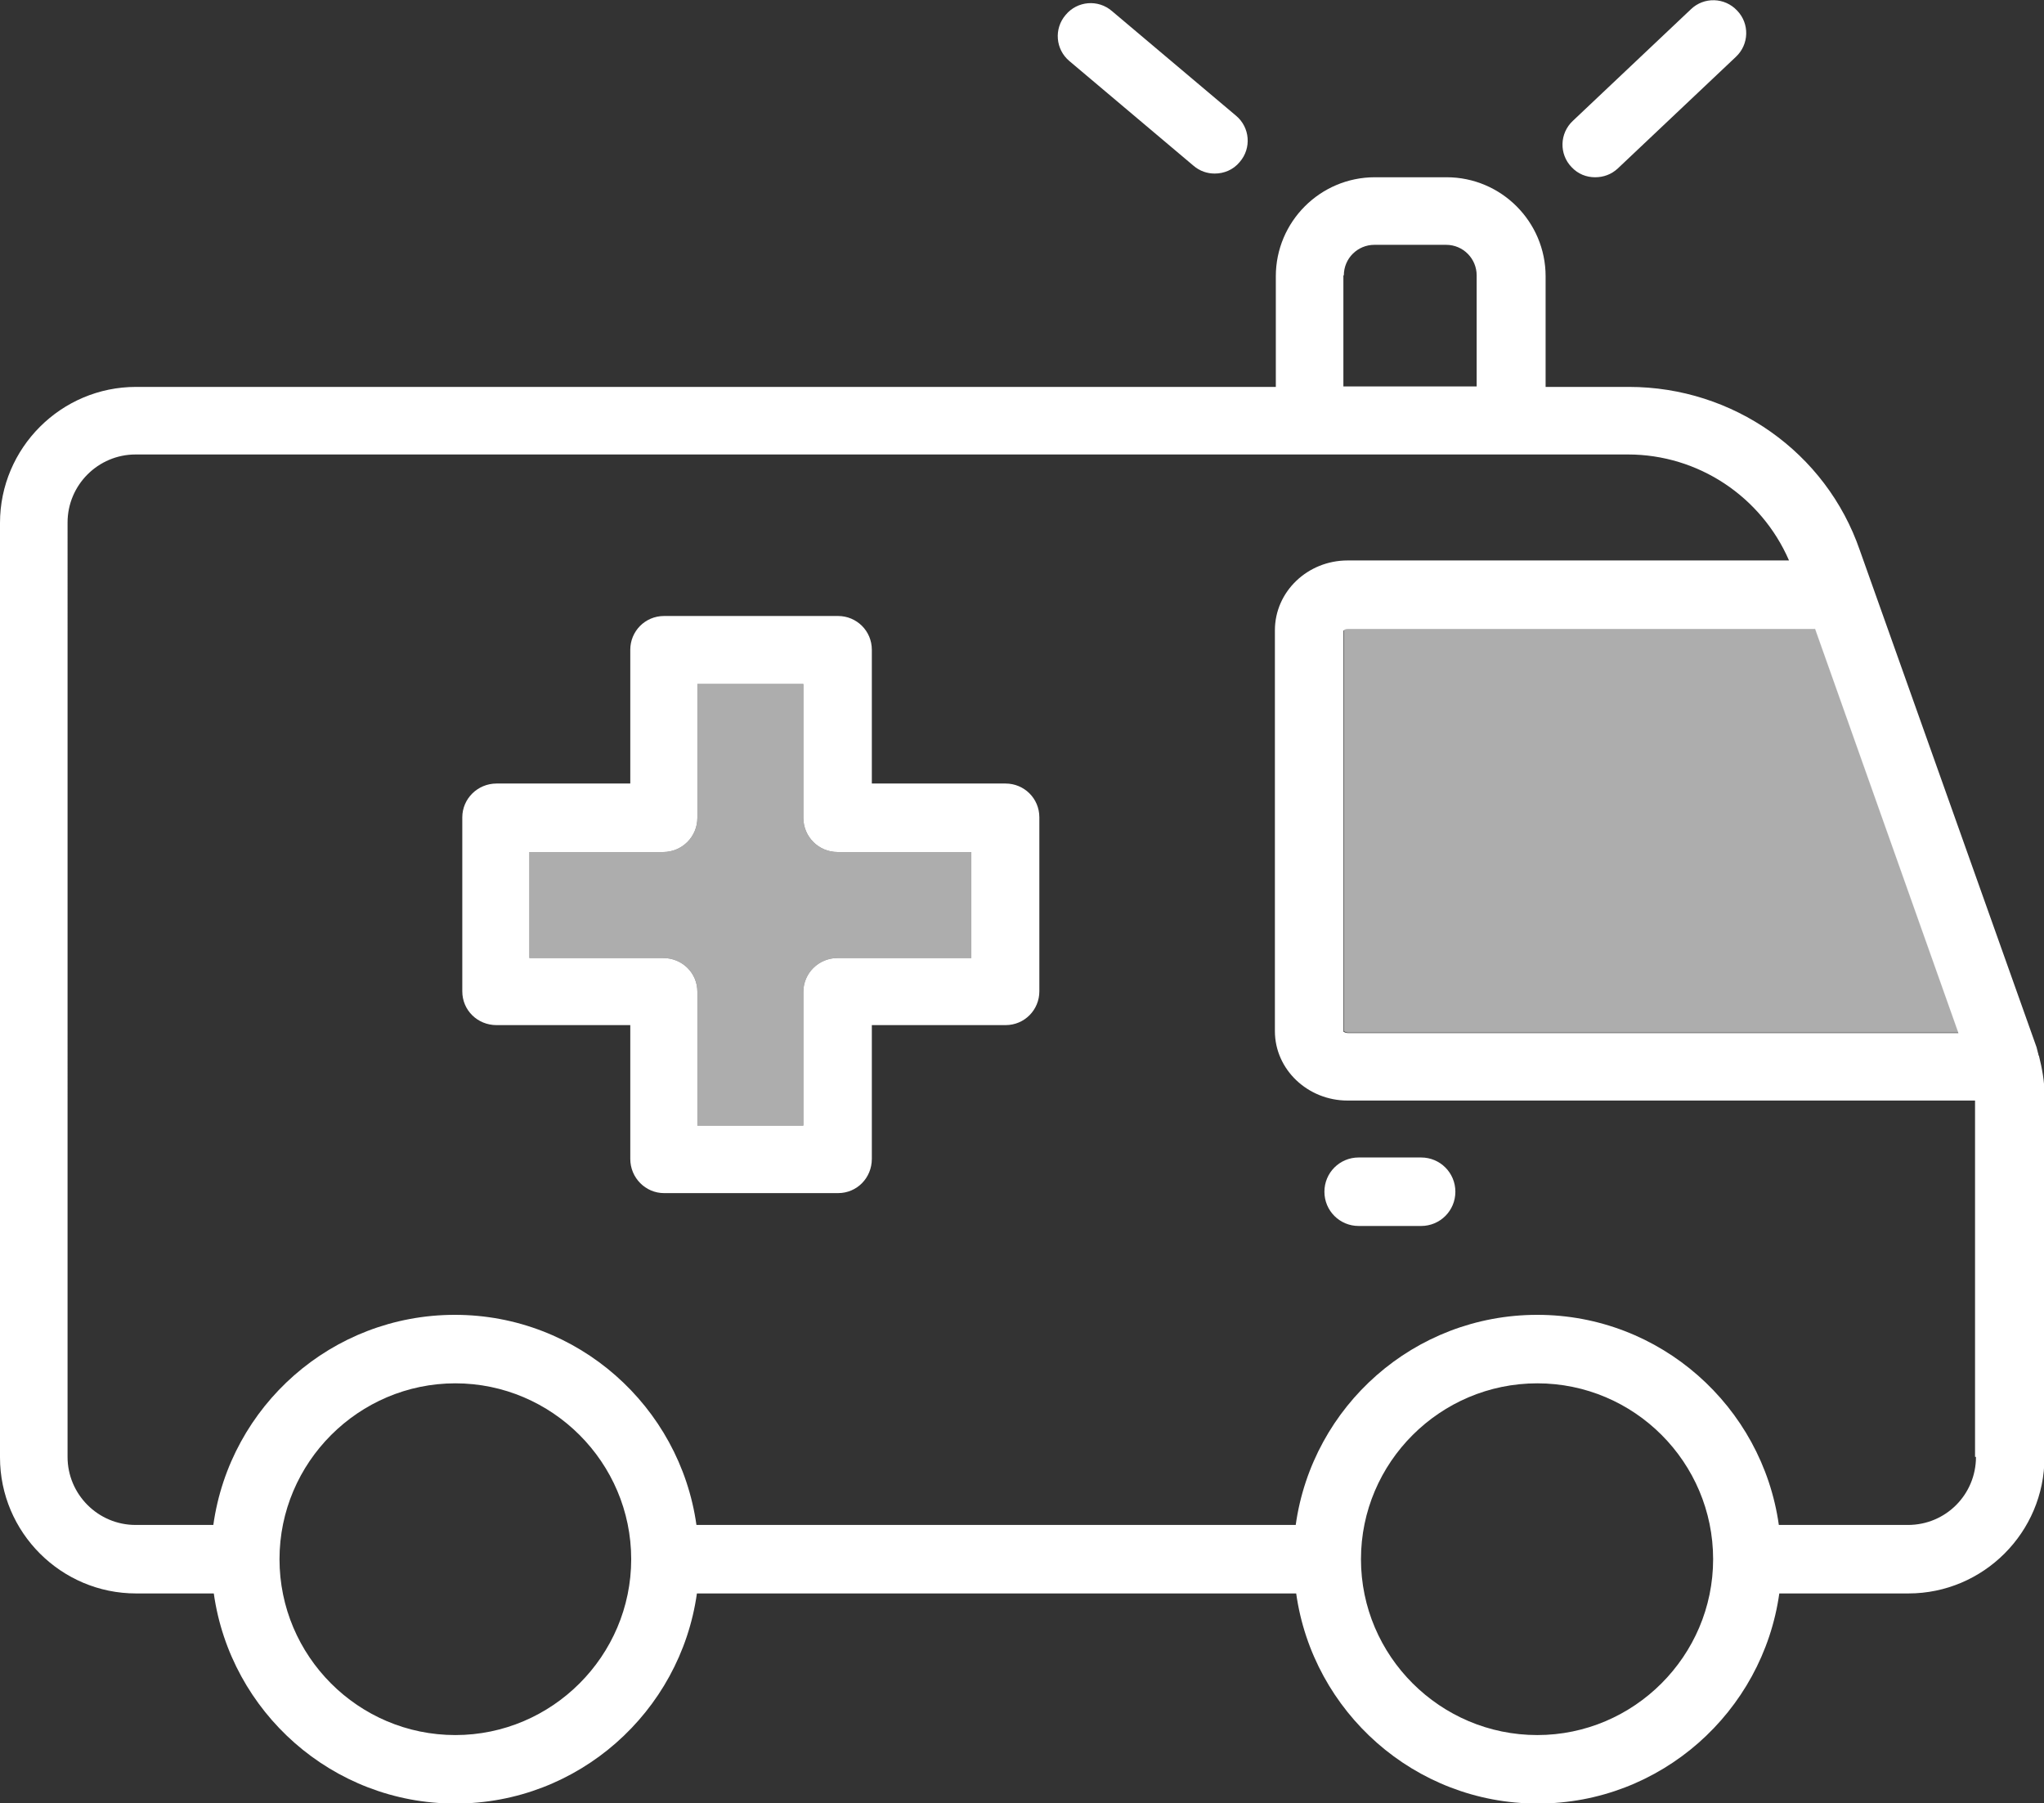
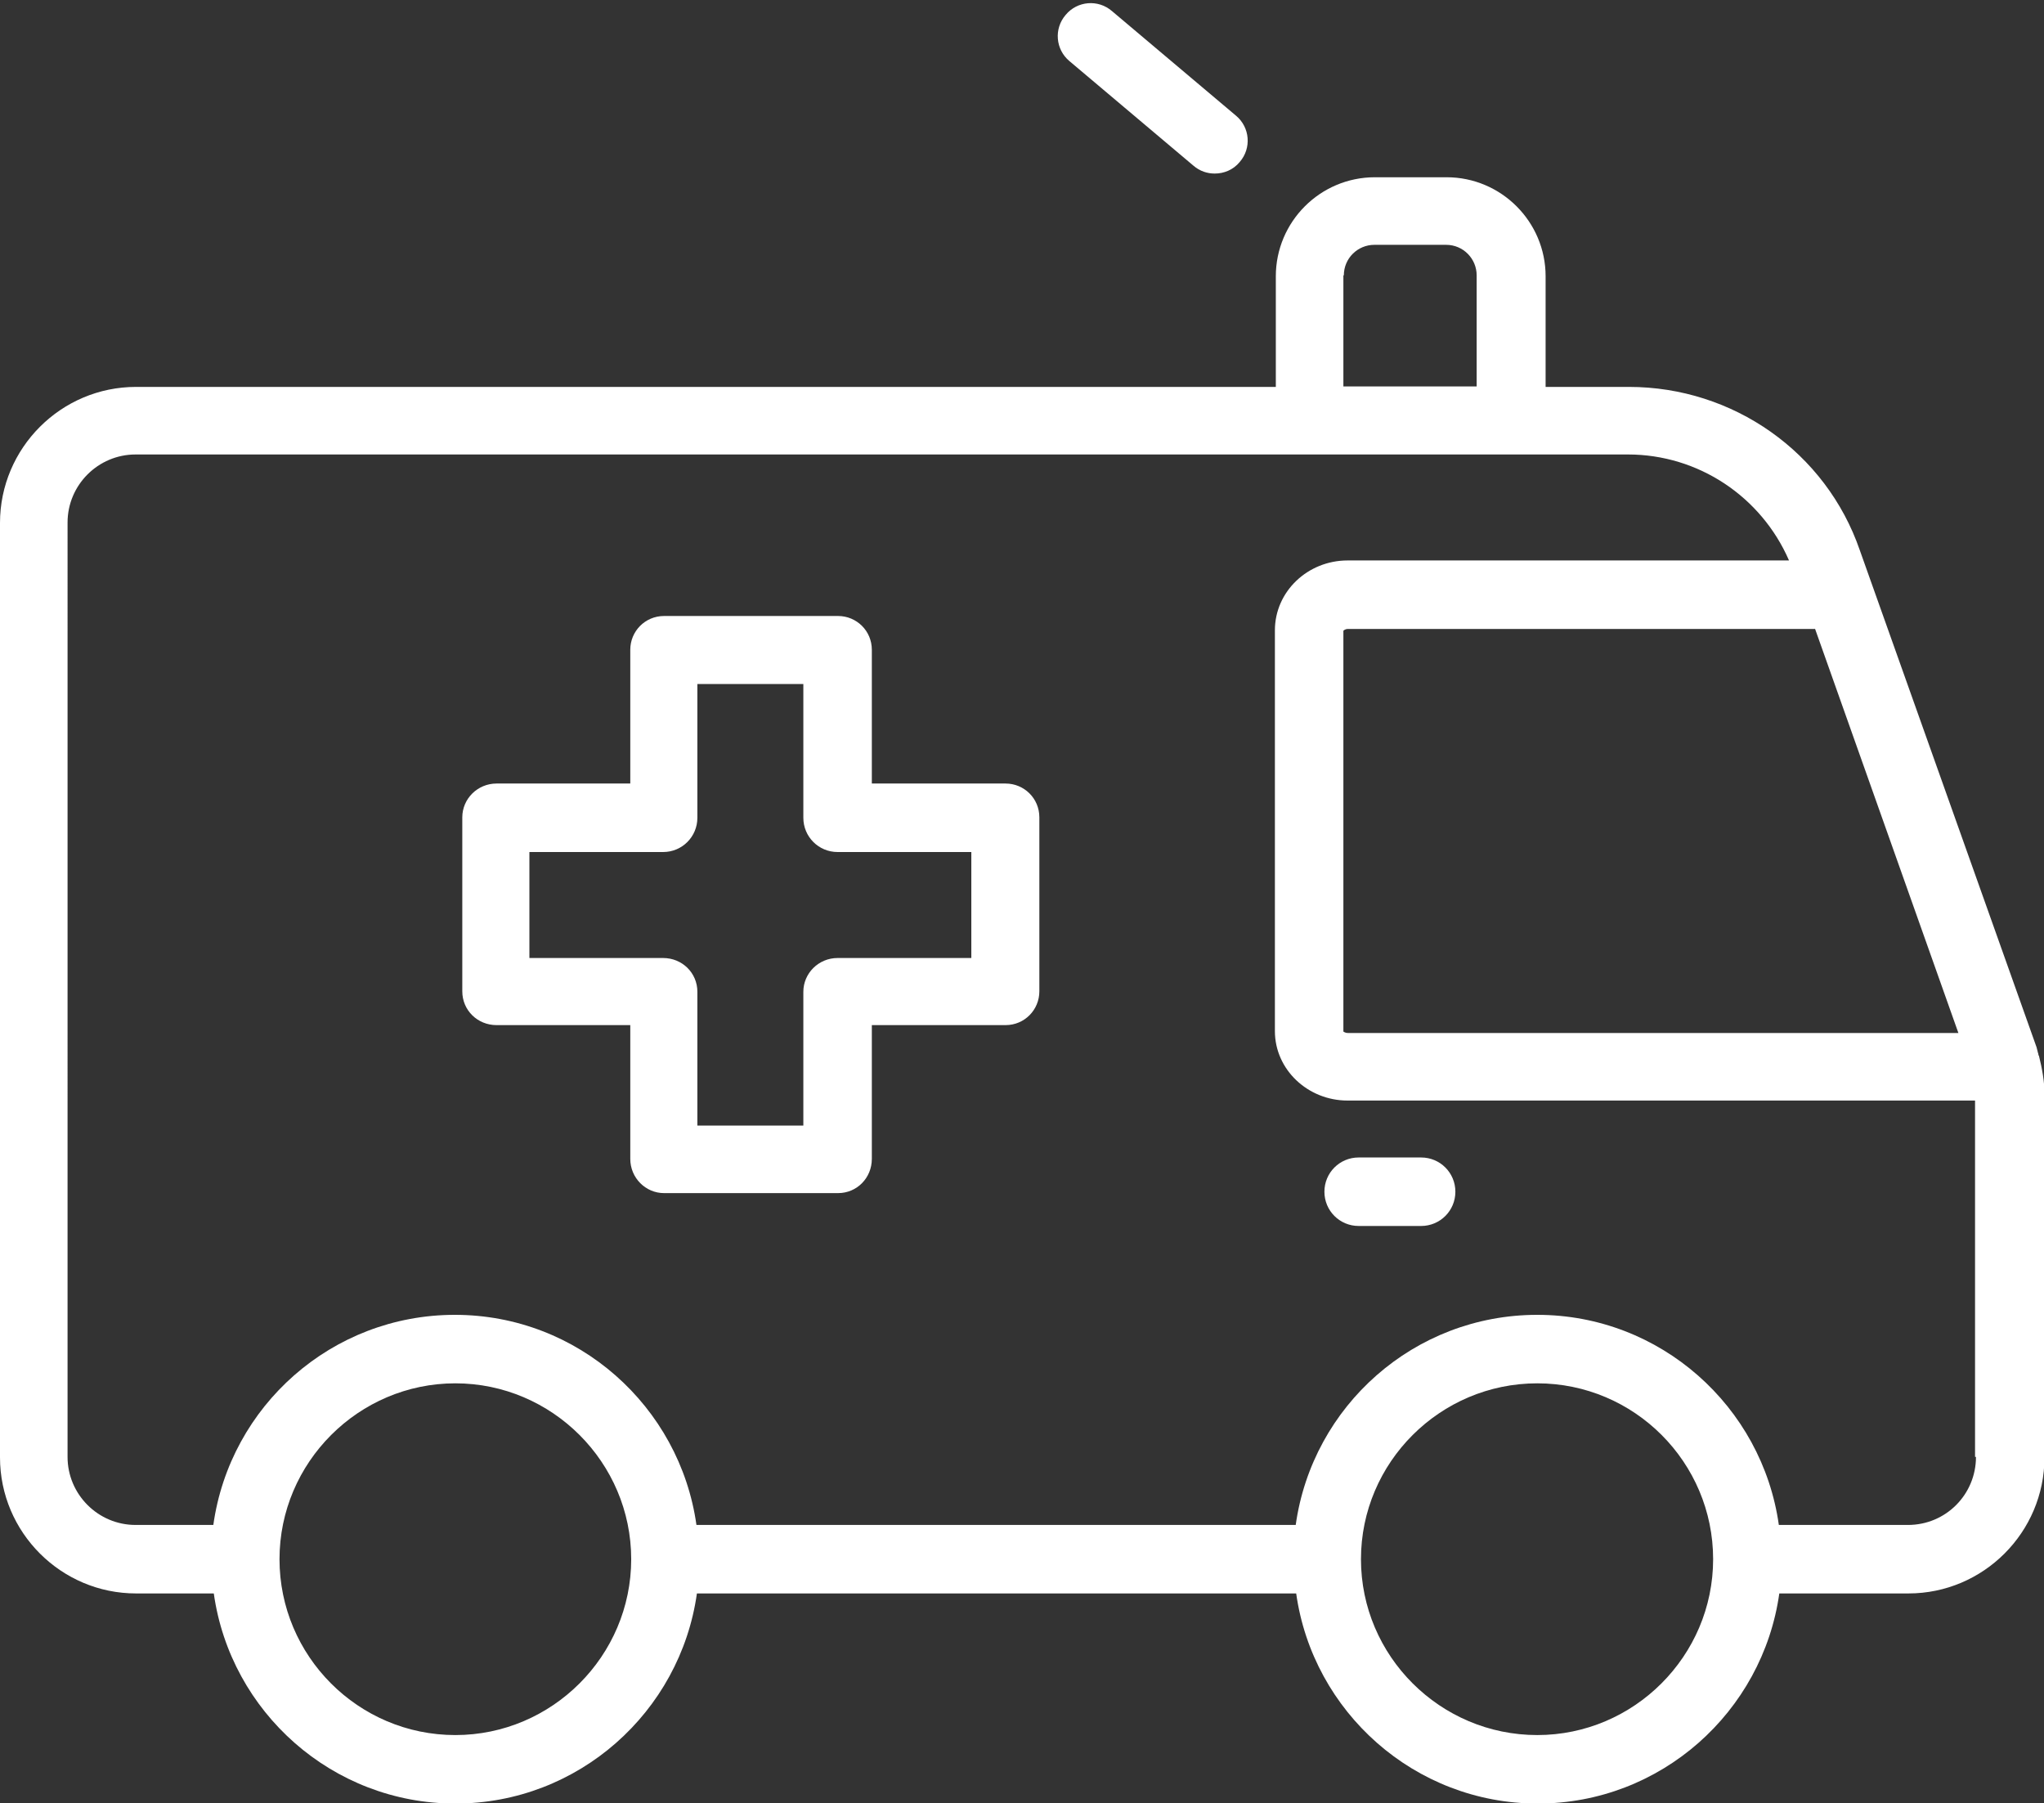
<svg xmlns="http://www.w3.org/2000/svg" id="Capa_1" viewBox="0 0 44.17 38.96">
  <rect x="0" y="0" width="44.17" height="38.96" fill="#333333" stroke="none" />
  <defs>
    <style>.cls-1{opacity:.6;}.cls-1,.cls-2{fill:#fff;stroke-width:0px;}</style>
  </defs>
  <path class="cls-2" d="M44.05,22.8s0-.03-.01-.05h0s-.02-.08-.03-.12l-3.82-10.74c-.73-2.12-2.74-3.53-4.99-3.53h-1.8v-2.39c0-1.18-.96-2.14-2.14-2.14h-1.55c-1.18,0-2.14.96-2.14,2.14v2.39H2.94c-1.62,0-2.94,1.32-2.94,2.94v20.19c0,1.62,1.32,2.94,2.94,2.94h1.68c.36,2.56,2.56,4.54,5.22,4.54s4.86-1.98,5.22-4.54h12.95c.36,2.56,2.56,4.54,5.22,4.54s4.86-1.98,5.22-4.54h2.79c1.62,0,2.94-1.32,2.94-2.94v-7.87c0-.25-.05-.53-.12-.81ZM39.22,13.58l3.1,8.74h-13.19c-.07,0-.09-.03-.1-.03v-8.66s.03-.04.1-.04h10.09ZM29.04,5.95c0-.37.3-.66.66-.66h1.55c.37,0,.66.3.66.66v2.4h-2.88v-2.4ZM9.84,37.49c-2.1,0-3.8-1.71-3.8-3.8s1.71-3.8,3.8-3.8,3.8,1.71,3.8,3.8-1.71,3.8-3.8,3.8ZM33.22,37.49c-2.1,0-3.81-1.71-3.81-3.8s1.71-3.8,3.81-3.8,3.8,1.71,3.8,3.8-1.71,3.8-3.8,3.8ZM42.7,31.48c0,.81-.65,1.47-1.47,1.47h-2.79c-.36-2.56-2.56-4.54-5.22-4.54s-4.86,1.97-5.22,4.54h-12.95c-.36-2.56-2.56-4.54-5.22-4.54s-4.86,1.97-5.22,4.54h-1.68c-.81,0-1.47-.66-1.47-1.47V11.29c0-.81.66-1.47,1.47-1.47h32.25c1.52,0,2.88.91,3.48,2.29h-9.54c-.86,0-1.57.67-1.57,1.51v8.66c0,.83.71,1.5,1.57,1.5h13.56v7.7Z" />
-   <path class="cls-1" d="M42.33,22.31h-13.19c-.07,0-.09-.03-.1-.03v-8.66s.03-.04.1-.04h10.09l3.1,8.74Z" />
  <path class="cls-2" d="M30.71,25.01h-1.35c-.41,0-.74.33-.74.74s.33.74.74.74h1.35c.41,0,.74-.33.74-.74s-.33-.74-.74-.74Z" />
  <path class="cls-2" d="M21.73,16.93h-2.89v-2.89c0-.41-.33-.73-.73-.73h-3.76c-.41,0-.73.33-.73.73v2.89h-2.89c-.41,0-.74.33-.74.73v3.76c0,.41.33.73.74.73h2.89v2.89c0,.41.33.74.73.74h3.76c.41,0,.73-.33.73-.74v-2.89h2.89c.41,0,.73-.33.73-.73v-3.76c0-.41-.33-.73-.73-.73ZM20.99,20.7h-2.89c-.41,0-.74.33-.74.73v2.89h-2.29v-2.89c0-.41-.33-.73-.74-.73h-2.89v-2.29h2.89c.41,0,.74-.33.74-.74v-2.89h2.29v2.89c0,.41.33.74.74.74h2.89v2.29Z" />
-   <path class="cls-1" d="M20.99,18.41v2.29h-2.89c-.41,0-.74.33-.74.73v2.89h-2.29v-2.89c0-.41-.33-.73-.74-.73h-2.89v-2.29h2.89c.41,0,.74-.33.74-.74v-2.89h2.29v2.89c0,.41.33.74.74.74h2.89Z" />
-   <path class="cls-2" d="M34.47,3.83c-.19,0-.37-.07-.51-.22-.27-.28-.26-.73.03-1l2.55-2.41c.28-.27.73-.26,1,.03.27.28.26.73-.03,1l-2.55,2.41c-.14.13-.31.19-.49.19Z" />
  <path class="cls-2" d="M26.25,3.75c-.16,0-.32-.05-.46-.17l-2.68-2.26c-.3-.25-.34-.7-.08-1,.25-.3.7-.34,1-.08l2.68,2.26c.3.25.34.7.08,1-.14.17-.34.25-.54.25Z" />
</svg>